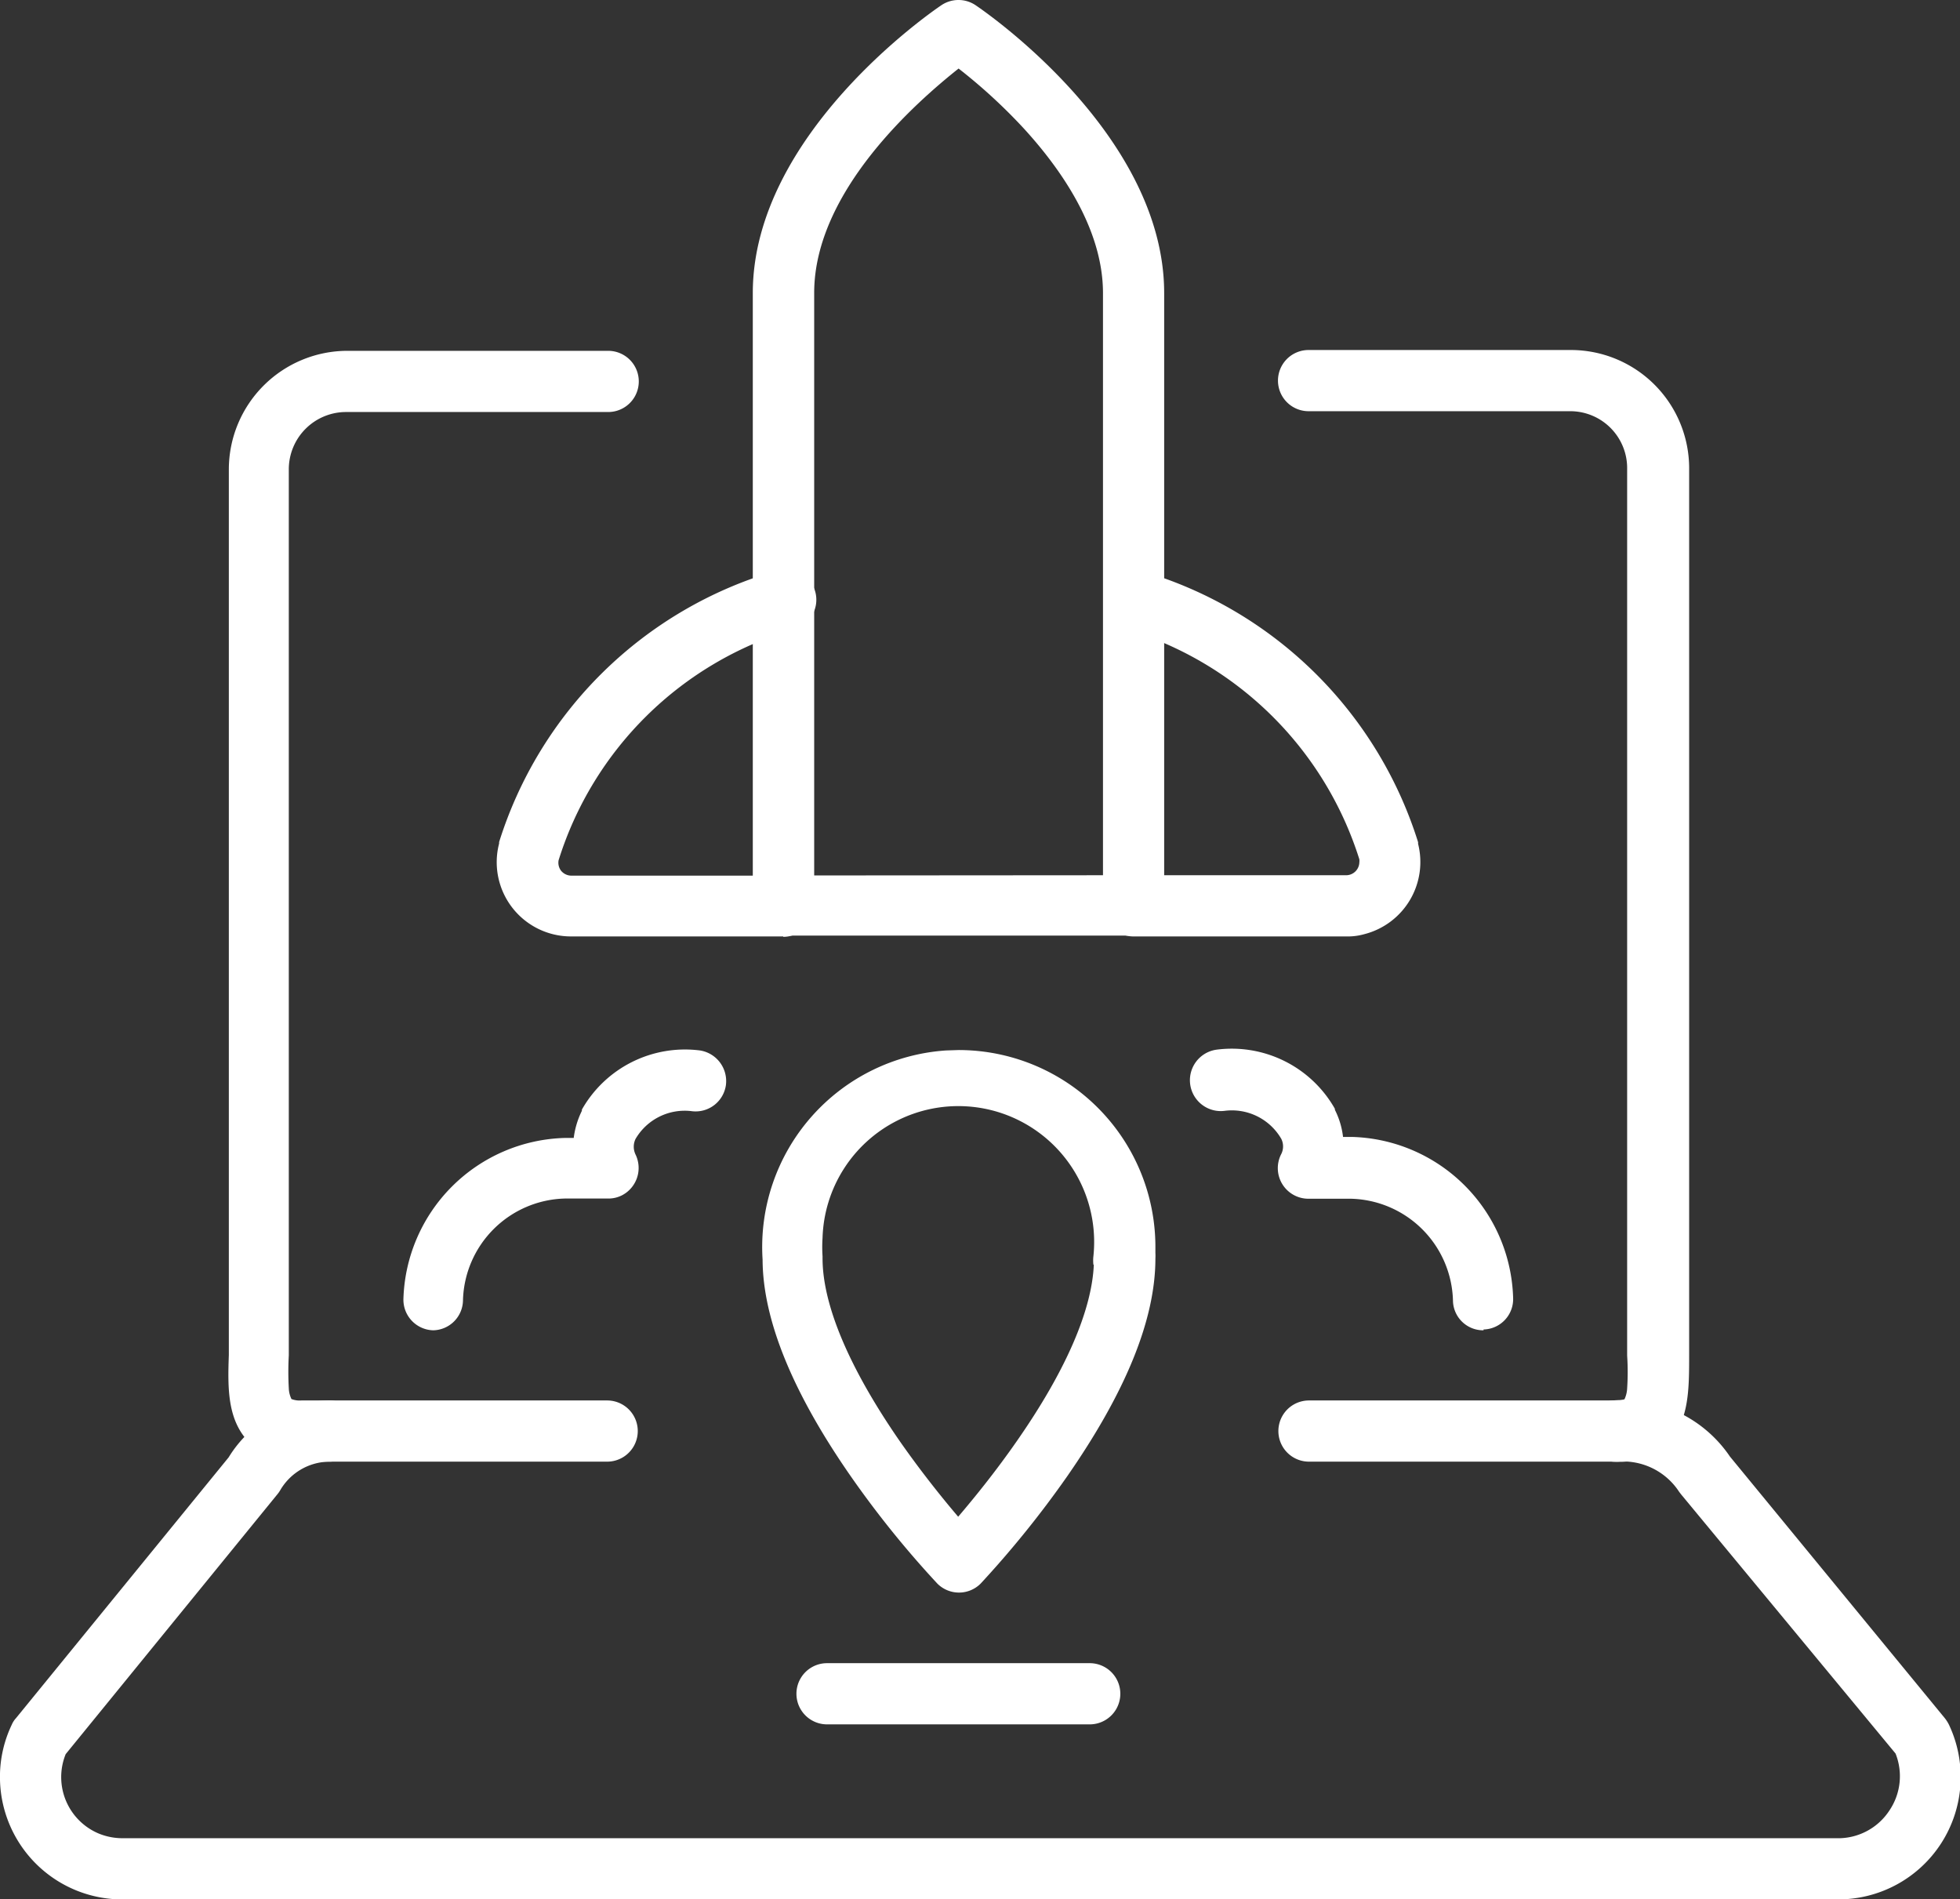
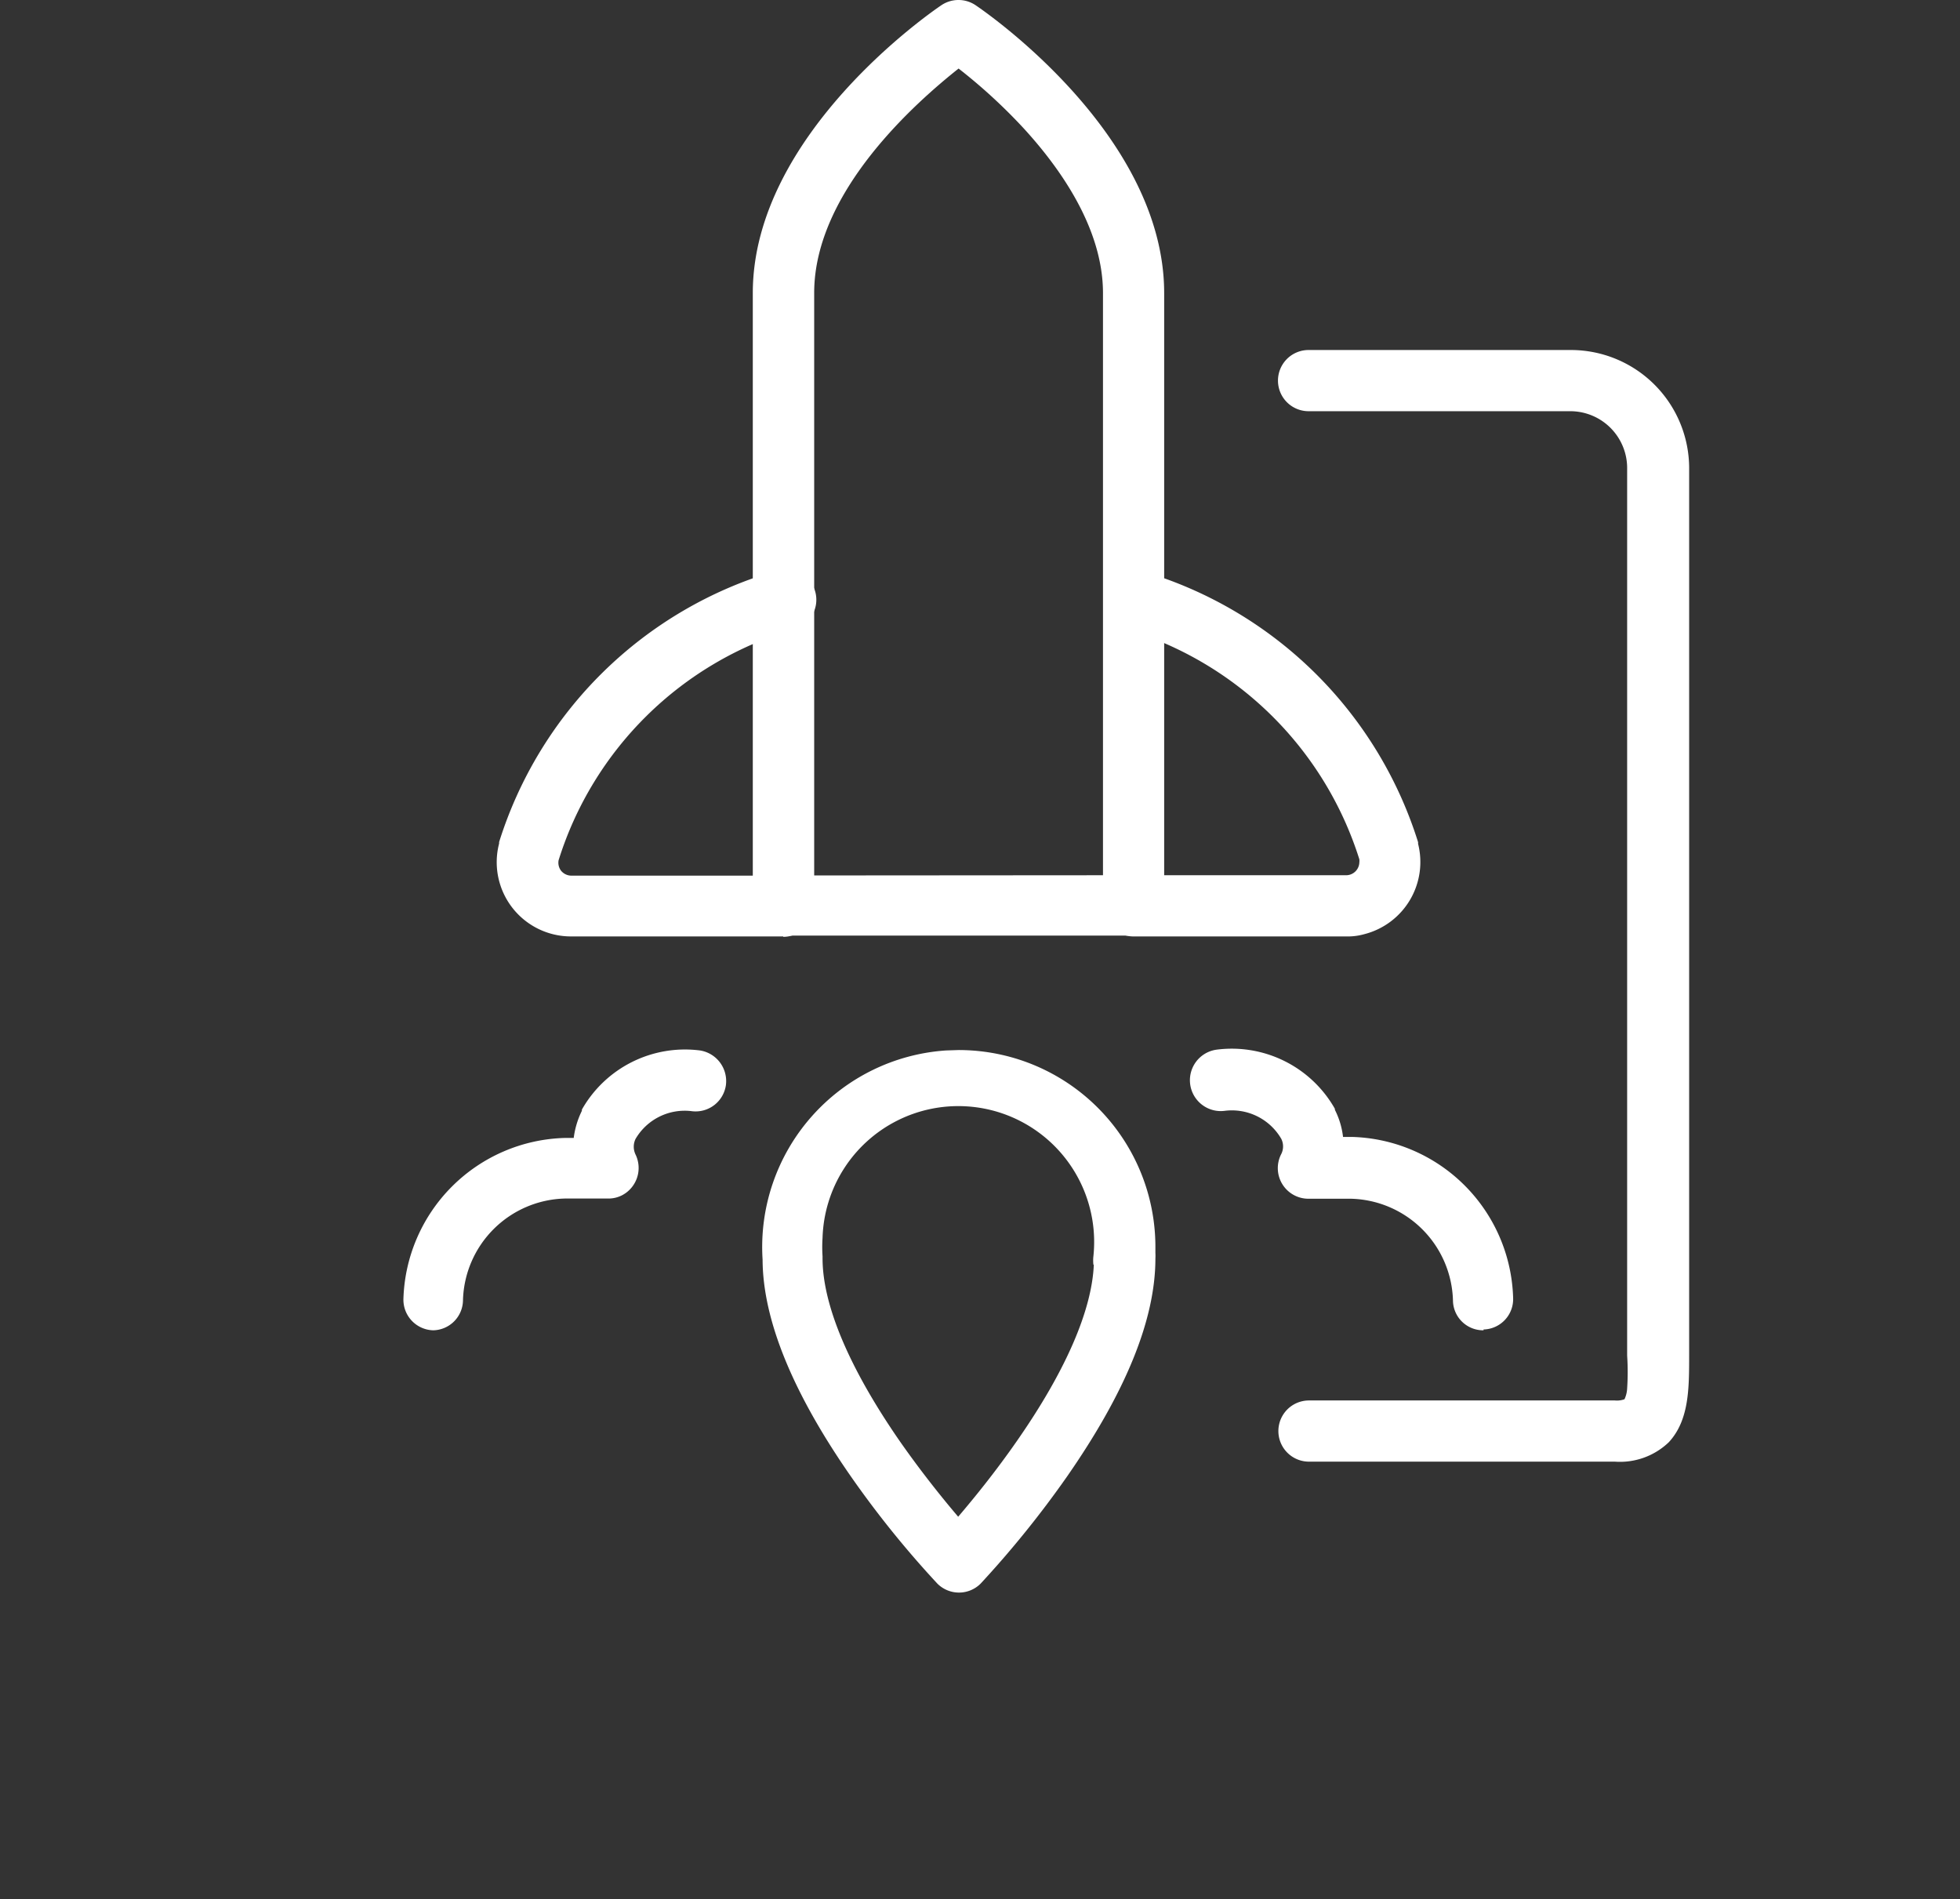
<svg xmlns="http://www.w3.org/2000/svg" id="Ebene_1" data-name="Ebene 1" viewBox="0 0 96.1 93.12">
  <rect x="0" y="0" width="96.1" height="93.12" fill="#333333" stroke="none" />
  <g id="Rackete">
    <g id="Business-Products_Product-Launch_laptop-launch" data-name="Business-Products Product-Launch laptop-launch">
      <path id="Shape_553" data-name="Shape 553" d="M47,51.48a9.65,9.65,0,0,1,9.65,9.65v.3a2.45,2.45,0,0,1,0,.27c0,3-1.46,6.56-4.34,10.7a49.44,49.44,0,0,1-4.23,5.24,1.5,1.5,0,0,1-2.12,0l0,0a48.22,48.22,0,0,1-4.23-5.24c-2.87-4.12-4.33-7.7-4.34-10.65a9.66,9.66,0,0,1,9-10.25ZM53.61,62a1.85,1.85,0,0,1,0-.41,6.66,6.66,0,1,0-13.28-.9,6.76,6.76,0,0,0,0,.9v.1c0,2.3,1.32,5.41,3.81,9,1.05,1.5,2.09,2.79,2.84,3.67.76-.89,1.82-2.19,2.87-3.7,2.38-3.41,3.68-6.39,3.78-8.65Z" style="fill: #fff" />
      <path id="Shape_554" data-name="Shape 554" d="M47,0a1.49,1.49,0,0,1,.84.26c.37.25,9.24,6.29,9.24,14.11v30a1.5,1.5,0,0,1-1.5,1.5H38.41a1.5,1.5,0,0,1-1.5-1.5v-30C36.91,6.55,45.78.51,46.15.26A1.49,1.49,0,0,1,47,0Zm7.08,42.91V14.37c0-3.19-2.12-6.15-3.89-8.08A26.83,26.83,0,0,0,47,3.36c-2,1.59-7.08,6-7.08,11V42.92Z" style="fill: #fff" />
      <path id="Shape_555" data-name="Shape 555" d="M38.41,45.91H28a3.64,3.64,0,0,1-3.53-4.55.19.19,0,0,0,0-.07A20.11,20.11,0,0,1,38,28a1.5,1.5,0,1,1,.89,2.86h0a17.12,17.12,0,0,0-11.5,11.31.65.65,0,0,0,.12.52h0a.66.66,0,0,0,.51.24H38.4a1.5,1.5,0,1,1,0,3Z" style="fill: #fff" />
      <path id="Shape_556" data-name="Shape 556" d="M66,45.91H55.57a1.5,1.5,0,1,1,0-3H66a.65.65,0,0,0,.65-.64.68.68,0,0,0,0-.14,17.15,17.15,0,0,0-11.5-11.3A1.5,1.5,0,0,1,56,28,20.11,20.11,0,0,1,69.53,41.29l0,.08a3.65,3.65,0,0,1-2.64,4.43,3,3,0,0,1-.9.11Z" style="fill: #fff" />
      <path id="Shape_557" data-name="Shape 557" d="M21.24,65.22h0a1.5,1.5,0,0,1-1.46-1.54h0a8.14,8.14,0,0,1,7.9-7.89h.45a4.17,4.17,0,0,1,.4-1.33l0-.06a5.81,5.81,0,0,1,5.79-2.9,1.52,1.52,0,0,1,1.27,1.71,1.5,1.5,0,0,1-1.65,1.27,2.79,2.79,0,0,0-2.78,1.36.88.88,0,0,0,0,.76,1.51,1.51,0,0,1-.66,2,1.45,1.45,0,0,1-.68.16H27.7a5.13,5.13,0,0,0-5,5A1.49,1.49,0,0,1,21.24,65.22Z" style="fill: #fff" />
      <path id="Shape_558" data-name="Shape 558" d="M72.74,65.22a1.48,1.48,0,0,1-1.5-1.45,5.13,5.13,0,0,0-5-5H64.15a1.5,1.5,0,0,1-1.33-2.19.83.83,0,0,0,0-.75,2.8,2.8,0,0,0-2.77-1.37,1.5,1.5,0,0,1-.39-3,5.81,5.81,0,0,1,5.79,2.9l0,.05a3.93,3.93,0,0,1,.4,1.33h.45a8.13,8.13,0,0,1,7.89,7.9,1.49,1.49,0,0,1-1.45,1.54h0Z" style="fill: #fff" />
-       <path id="Shape_559" data-name="Shape 559" d="M90.05,93.12H6.16A6,6,0,0,1,0,87.27a5.92,5.92,0,0,1,.58-2.72,1.1,1.1,0,0,1,.2-.31L11.21,71.45a5.83,5.83,0,0,1,4.94-2.79h0a1.5,1.5,0,1,1,0,3h0a2.82,2.82,0,0,0-2.41,1.4,1.43,1.43,0,0,1-.14.2L3.22,86A3,3,0,0,0,4.86,89.9a3.06,3.06,0,0,0,1.24.22H90a3,3,0,0,0,2.64-1.36h0a3,3,0,0,0,.3-2.79L82.43,73.27l-.1-.13a3.28,3.28,0,0,0-3-1.48,1.5,1.5,0,0,1-.26-3,6.31,6.31,0,0,1,5.75,2.75L95.35,84.23a1.85,1.85,0,0,1,.21.33,6,6,0,0,1-5.51,8.56Z" style="fill: #fff" />
-       <path id="Shape_560" data-name="Shape 560" d="M29.82,71.66h-15a3.51,3.51,0,0,1-2.6-.94c-1.07-1.09-1.06-2.64-1-4.29V23a5.82,5.82,0,0,1,5.8-5.8H29.82a1.5,1.5,0,0,1,0,3H17A2.81,2.81,0,0,0,14.16,23V66.45a14.48,14.48,0,0,0,0,1.61,1.33,1.33,0,0,0,.13.53,1.12,1.12,0,0,0,.48.07h15a1.5,1.5,0,0,1,0,3Z" style="fill: #fff" />
      <path id="Shape_561" data-name="Shape 561" d="M79.18,71.66h-15a1.5,1.5,0,0,1,0-3h15a1.07,1.07,0,0,0,.47-.06,1.42,1.42,0,0,0,.13-.53,12.37,12.37,0,0,0,0-1.61V23A2.79,2.79,0,0,0,77,20.16H64.16a1.5,1.5,0,0,1,0-3H77A5.8,5.8,0,0,1,82.82,23V66.43c0,1.65,0,3.2-1,4.28A3.46,3.46,0,0,1,79.18,71.66Z" style="fill: #fff" />
-       <path id="Shape_562" data-name="Shape 562" d="M53.43,84.54H40.55a1.5,1.5,0,0,1,0-3H53.43a1.5,1.5,0,0,1,0,3Z" style="fill: #fff" />
    </g>
  </g>
</svg>